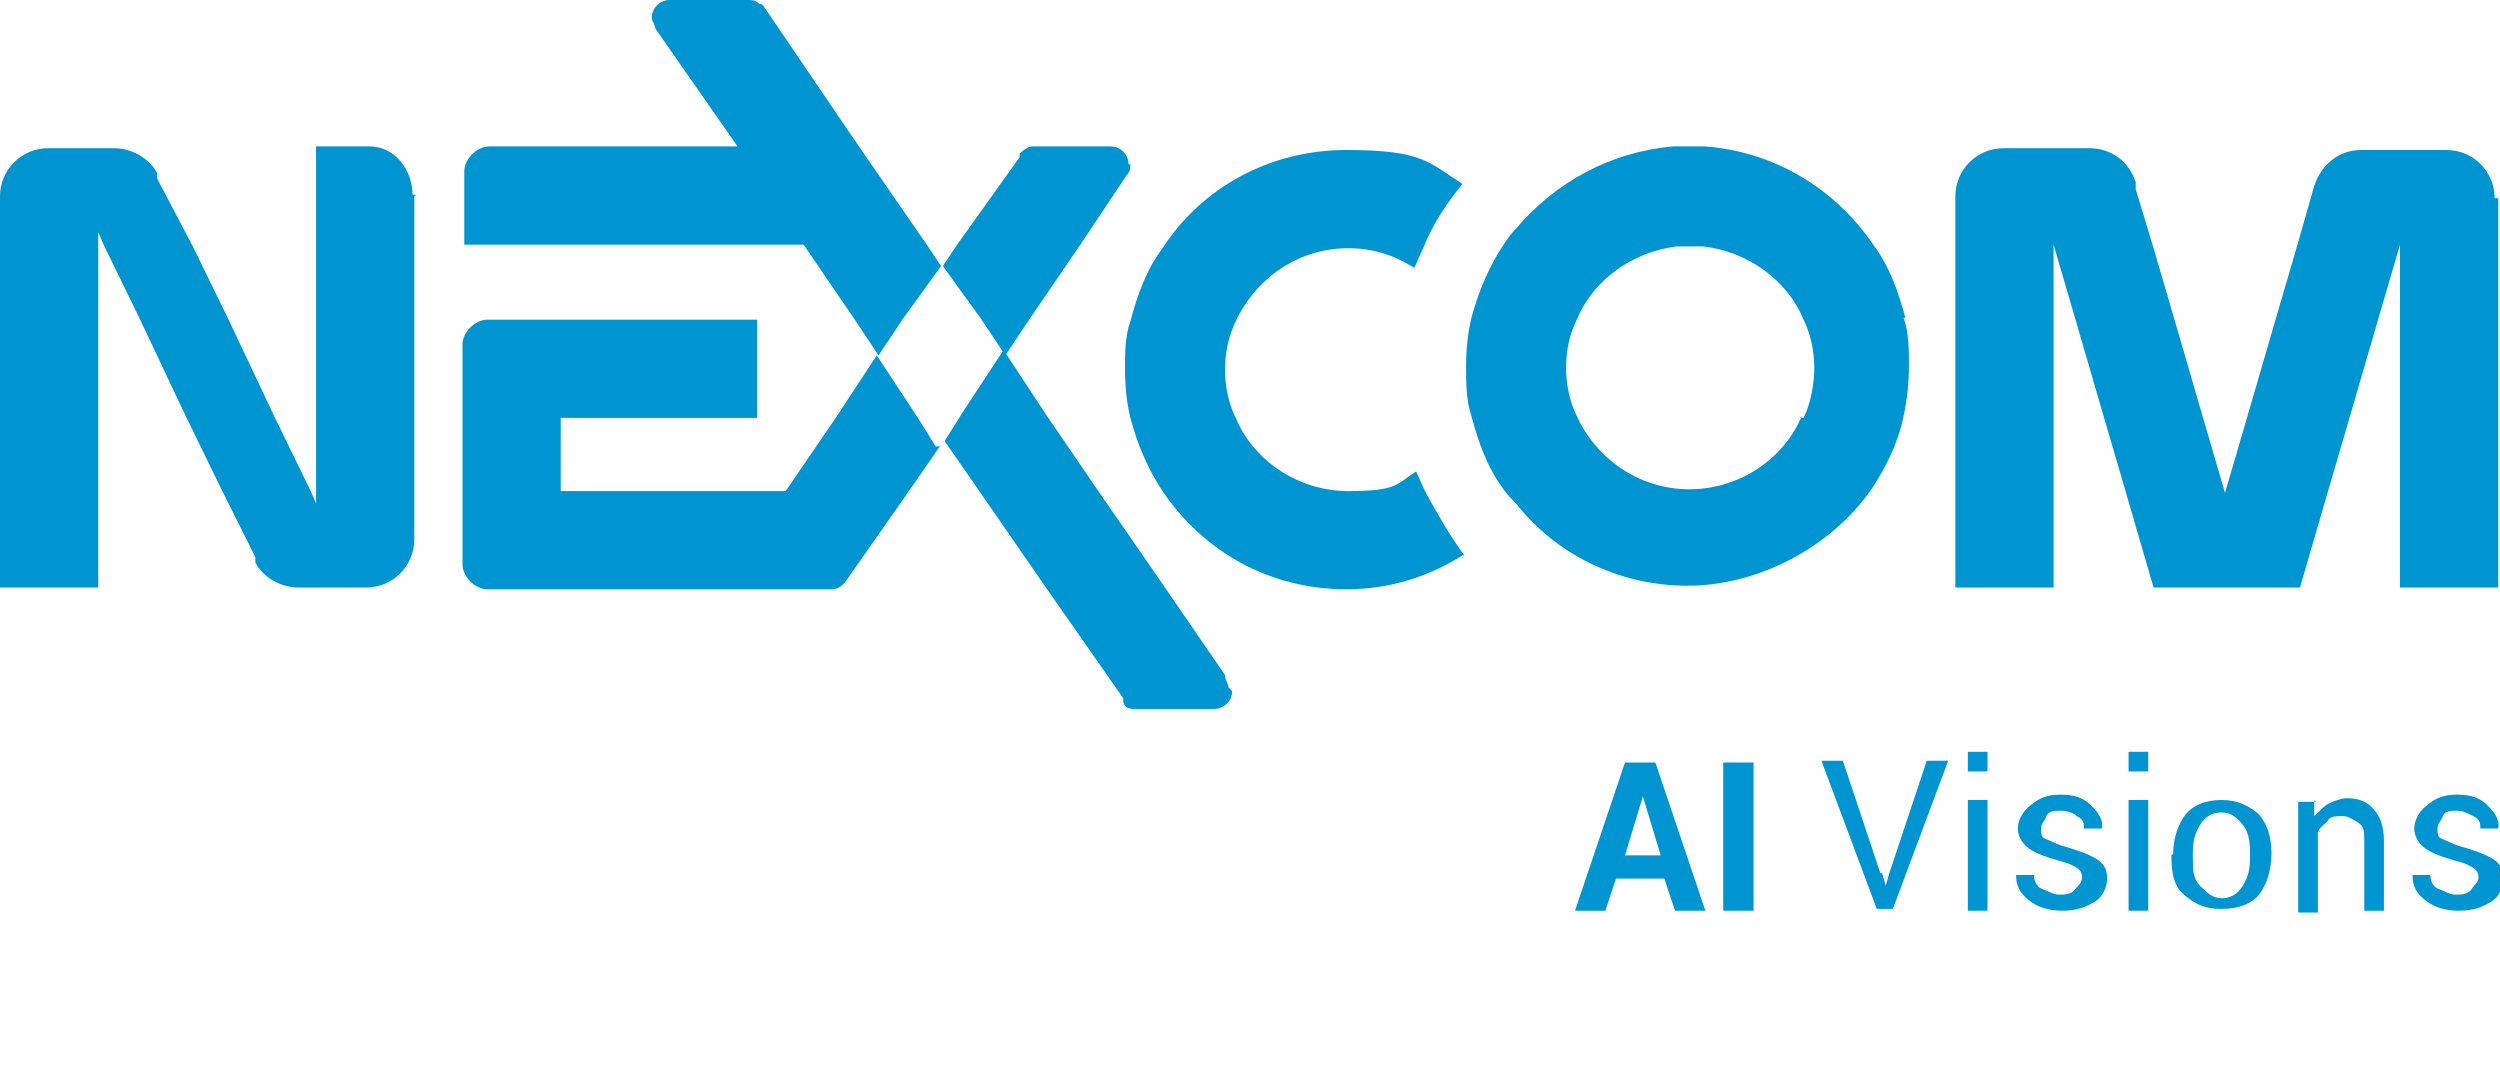
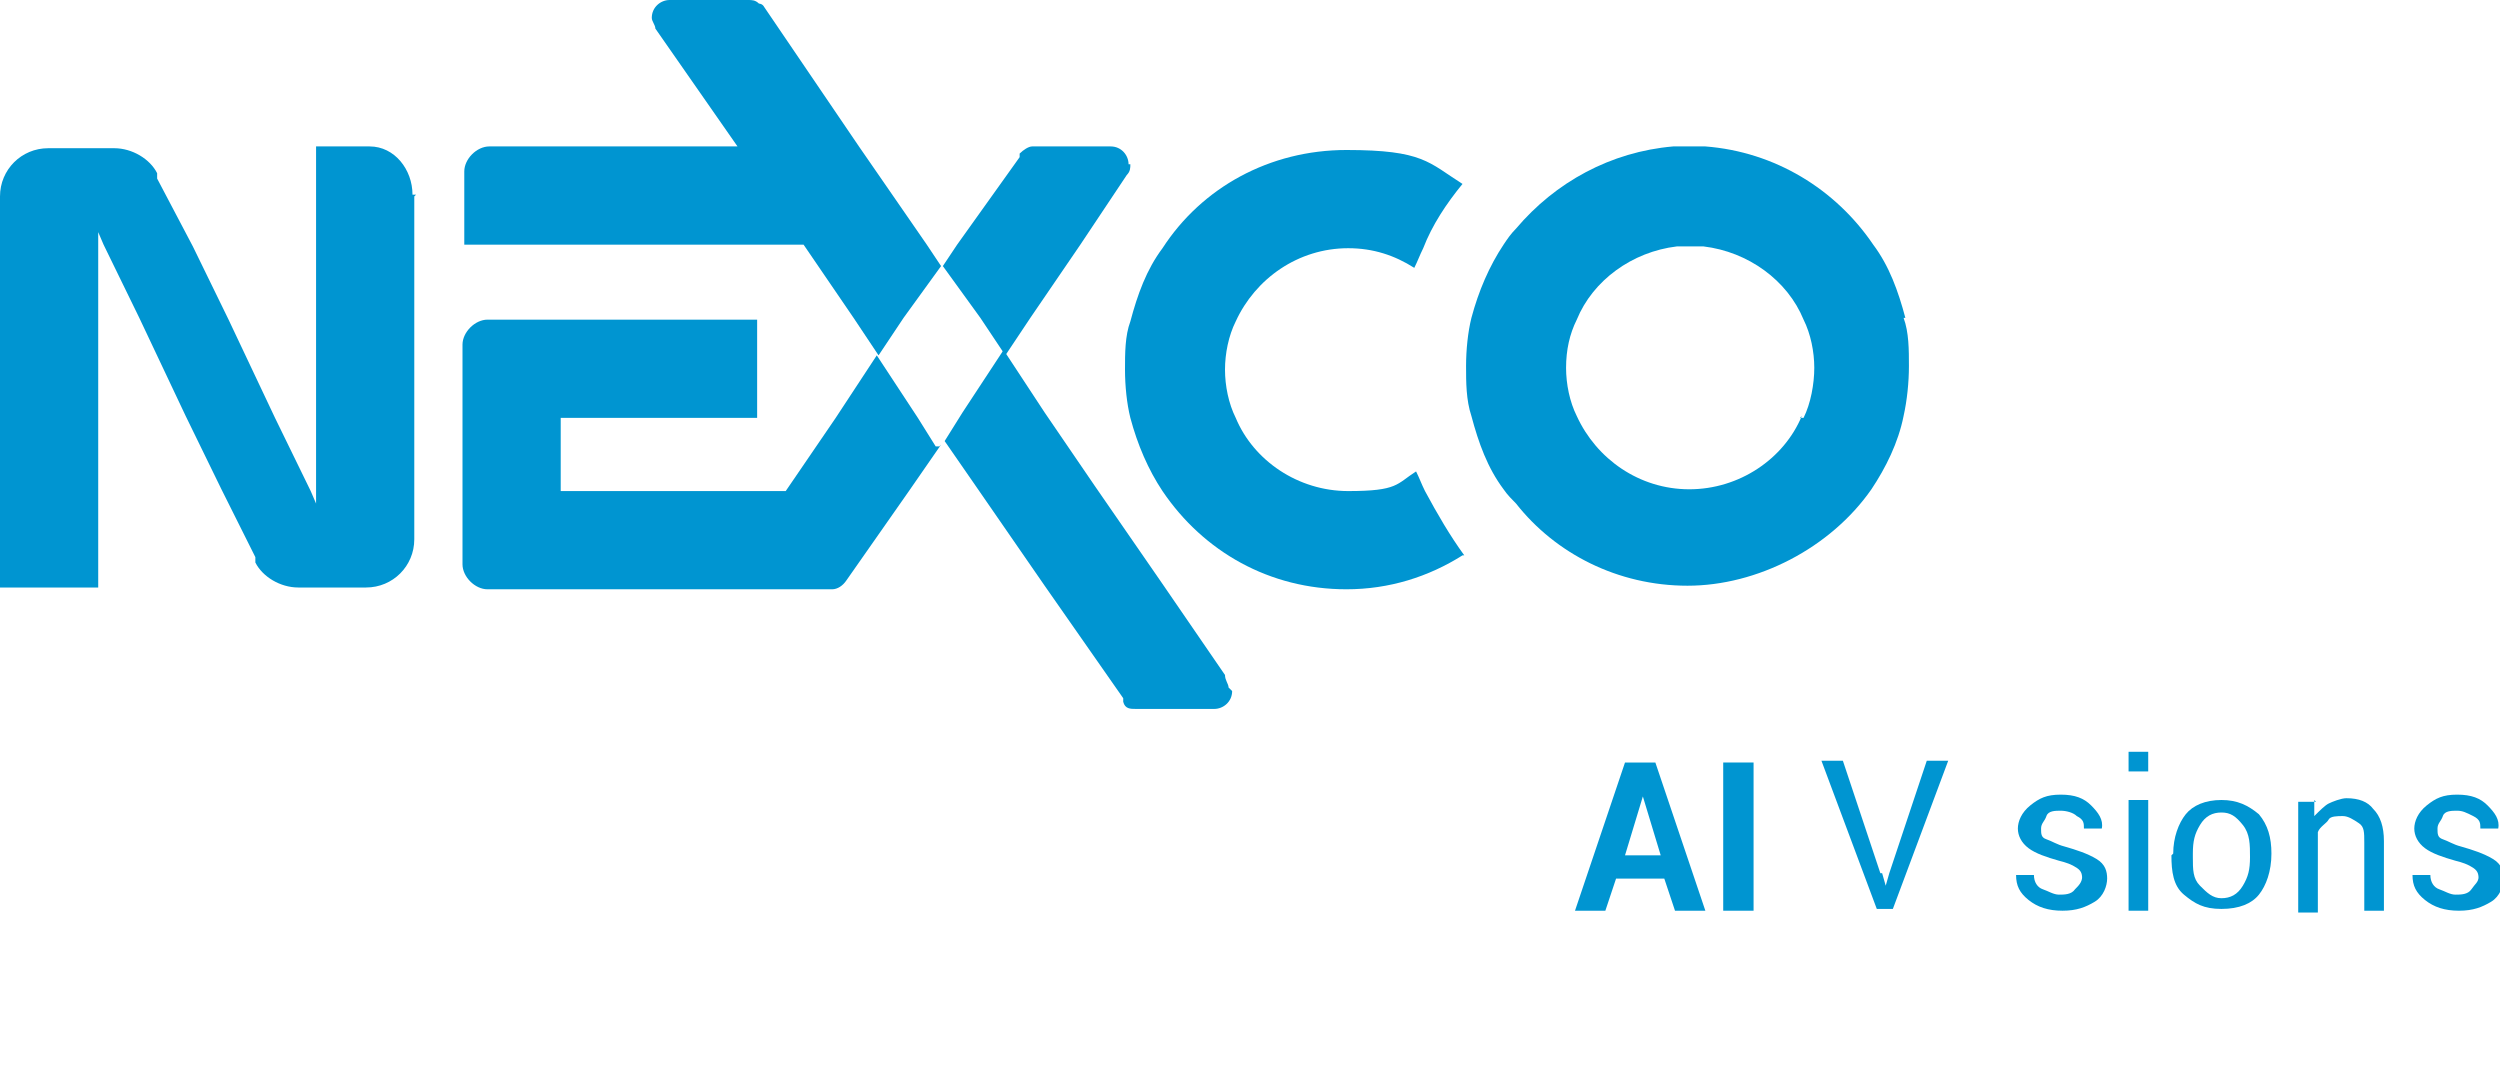
<svg xmlns="http://www.w3.org/2000/svg" id="_圖層_1" version="1.1" viewBox="0 0 140 60">
  <defs>
    <style>
      .st0 {
        fill: #0095d1;
      }
    </style>
  </defs>
  <g id="_結構">
    <g>
      <g>
        <path class="st0" d="M93.4,49.2h-2.9l-.6,1.8h-1.7l2.8-8.3h1.7l2.8,8.3h-1.7l-.6-1.8h0ZM90.9,47.9h2.1l-1-3.3h0l-1,3.3h0Z" />
        <path class="st0" d="M98.2,51h-1.7v-8.3h1.7v8.3Z" />
        <path class="st0" d="M105.4,48.9l.2.7h0l.2-.7,2.1-6.3h1.2l-3.1,8.3h-.9l-3.1-8.3h1.2l2.1,6.3h0Z" />
-         <path class="st0" d="M111.3,43.2h-1.1v-1.1h1.1v1.1ZM111.3,51h-1.1v-6.2h1.1v6.2Z" />
        <path class="st0" d="M116.6,49.3c0-.3,0-.5-.3-.7s-.6-.3-1-.4c-.7-.2-1.3-.4-1.7-.7s-.6-.7-.6-1.1.2-.9.7-1.3.9-.6,1.7-.6,1.3.2,1.7.6c.4.4.7.8.6,1.3h-1c0-.3,0-.5-.4-.7-.2-.2-.6-.3-.9-.3s-.7,0-.8.3-.3.4-.3.7,0,.5.3.6.6.3,1,.4c.7.2,1.3.4,1.8.7s.6.7.6,1.1-.2,1-.7,1.3-1,.5-1.8.5-1.4-.2-1.9-.6-.7-.8-.7-1.4h1c0,.4.2.7.5.8s.6.3.9.3.7,0,.9-.3c.2-.2.4-.4.4-.7h0v.2Z" />
        <path class="st0" d="M120.3,43.2h-1.1v-1.1h1.1v1.1ZM120.3,51h-1.1v-6.2h1.1v6.2Z" />
        <path class="st0" d="M121.7,47.8c0-.9.3-1.7.7-2.2s1.1-.8,2-.8,1.5.3,2.1.8c.5.6.7,1.3.7,2.2h0c0,1-.3,1.8-.7,2.3s-1.1.8-2.1.8-1.5-.3-2.1-.8-.7-1.3-.7-2.2h0c0,0,0,0,0,0ZM122.8,48c0,.7,0,1.2.4,1.6s.7.7,1.2.7.9-.2,1.2-.7.4-.9.4-1.6h0c0-.7,0-1.3-.4-1.8s-.7-.7-1.2-.7-.9.2-1.2.7-.4.9-.4,1.6h0v.2Z" />
        <path class="st0" d="M129.6,44.8v.9c.3-.3.6-.6.8-.7s.7-.3,1-.3c.7,0,1.2.2,1.5.6.4.4.6,1,.6,1.8v3.9h-1.1v-3.8c0-.6,0-.9-.3-1.1s-.6-.4-.9-.4-.7,0-.8.2-.5.4-.6.7v4.5h-1.1v-6.2h1,0Z" />
        <path class="st0" d="M138.8,49.3c0-.3,0-.5-.3-.7s-.6-.3-1-.4c-.7-.2-1.3-.4-1.7-.7s-.6-.7-.6-1.1.2-.9.7-1.3.9-.6,1.7-.6,1.3.2,1.7.6.7.8.6,1.3h-1c0-.3,0-.5-.4-.7s-.6-.3-.9-.3-.7,0-.8.3-.3.4-.3.7,0,.5.3.6.6.3,1,.4c.7.2,1.3.4,1.8.7s.6.7.6,1.1-.2,1-.7,1.3-1,.5-1.8.5-1.4-.2-1.9-.6-.7-.8-.7-1.4h1c0,.4.2.7.5.8s.6.3.9.3.7,0,.9-.3.4-.4.4-.7h0v.2Z" />
      </g>
      <g>
        <path class="st0" d="M23.2,11v19.2c0,1.5-1.2,2.7-2.7,2.7h-3.8c-1,0-2-.6-2.4-1.4h0v-.3h0l-1.9-3.8-2-4.1-2.6-5.5-2-4.1h0c0,0-.3-.7-.3-.7v19.9H0V11c0-1.5,1.2-2.7,2.7-2.7h3.7c1,0,2,.6,2.4,1.4v.3c0,0,2,3.8,2,3.8l2,4.1,2.6,5.5,2,4.1h0c0,0,.3.7.3.7V8.2h3c1.4,0,2.4,1.3,2.4,2.7h.2Z" />
-         <path class="st0" d="M139.9,11v21.9h-5.5V13.7l-1.2,4.1-1.6,5.5-1.2,4.1-1.6,5.5h-8.2l-1.6-5.5-1.2-4.1-1.6-5.5-1.2-4.1v19.2h-5.5V11c0-1.5,1.2-2.7,2.7-2.7h4.8c1.2,0,2.2.7,2.6,1.9v.4c0,0,1,3.3,1,3.3l1.2,4.1,1.6,5.5,1.2,4.1,1.2-4.1,1.6-5.5,1.2-4.1,1-3.5h0c.4-1.2,1.4-2,2.6-2h4.8c1.5,0,2.7,1.2,2.7,2.7h.2Z" />
        <path class="st0" d="M81.9,31.1c-1.9,1.2-4.1,1.9-6.5,1.9-4.3,0-8-2.1-10.3-5.5-.8-1.2-1.4-2.6-1.8-4.1-.2-.8-.3-1.8-.3-2.7s0-1.9.3-2.7c.4-1.5.9-2.9,1.8-4.1,2.2-3.4,6-5.5,10.3-5.5s4.6.7,6.5,1.9c-.9,1.1-1.7,2.3-2.2,3.6-.2.4-.3.7-.5,1.1-1.1-.7-2.3-1.1-3.7-1.1-2.8,0-5.2,1.7-6.3,4.1-.4.8-.6,1.8-.6,2.7s.2,1.9.6,2.7c1,2.4,3.5,4.1,6.3,4.1s2.7-.4,3.8-1.1c.2.4.3.7.5,1.1.7,1.3,1.4,2.5,2.2,3.6h0Z" />
        <path class="st0" d="M69,38.7c0,.6-.5,1-1,1h-4.4c-.3,0-.6,0-.7-.4h0v-.2h0l-4.4-6.3-3.8-5.5-1.8-2.6,1-1.6,2.3-3.5,2.3,3.5,2.8,4.1,3.8,5.5,3.5,5.1h0c0,.3.2.5.2.7h0l.2.2Z" />
        <path class="st0" d="M52.7,14.9l-2.1,2.9-1.4,2.1-1.4-2.1-2.8-4.1h-19v-4.1c0-.7.7-1.4,1.4-1.4h13.9l-4.6-6.6c0-.2-.2-.4-.2-.6,0-.6.5-1,1-1h4.4c.2,0,.4,0,.6.2,0,0,.2,0,.3.2h0c0,0,5.3,7.8,5.3,7.8l3.8,5.5.8,1.2h0Z" />
        <path class="st0" d="M52.7,24.9l-1.8,2.6-3.5,5c-.2.3-.5.5-.8.5h-19.3c-.7,0-1.4-.7-1.4-1.4v-12.3c0-.7.7-1.4,1.4-1.4h15.1v5.5h-11v4.1h12.6l2.8-4.1,2.3-3.5,2.3,3.5,1,1.6h.2Z" />
        <path class="st0" d="M63.3,9.2c0,.2,0,.4-.2.6h0c0,0-2.6,3.9-2.6,3.9l-2.8,4.1-1.4,2.1-1.4-2.1-2.1-2.9.8-1.2,3.5-4.9h0v-.2h0c.2-.2.5-.4.7-.4h4.4c.6,0,1,.5,1,1h0Z" />
        <path class="st0" d="M106.7,17.8c-.4-1.5-.9-2.9-1.8-4.1-2.1-3.1-5.5-5.2-9.4-5.5h-1.8c-3.5.3-6.6,2-8.8,4.6-.3.3-.5.6-.7.9-.8,1.2-1.4,2.6-1.8,4.1-.2.8-.3,1.8-.3,2.7h0c0,.9,0,1.9.3,2.8.4,1.5.9,2.9,1.8,4.1.2.3.5.6.7.8,2.2,2.8,5.7,4.6,9.6,4.6s8-2.1,10.3-5.4c.8-1.2,1.5-2.6,1.8-4.1.2-.9.3-1.9.3-2.8s0-1.9-.3-2.7h0ZM100.9,23.3c-1,2.4-3.5,4.1-6.3,4.1s-5.2-1.7-6.3-4.1c-.4-.8-.6-1.8-.6-2.7h0c0-1,.2-1.9.6-2.7.9-2.2,3.1-3.8,5.6-4.1h1.5c2.5.3,4.7,1.9,5.6,4.1.4.8.6,1.8.6,2.7s-.2,2-.6,2.8h-.2Z" />
      </g>
    </g>
  </g>
</svg>